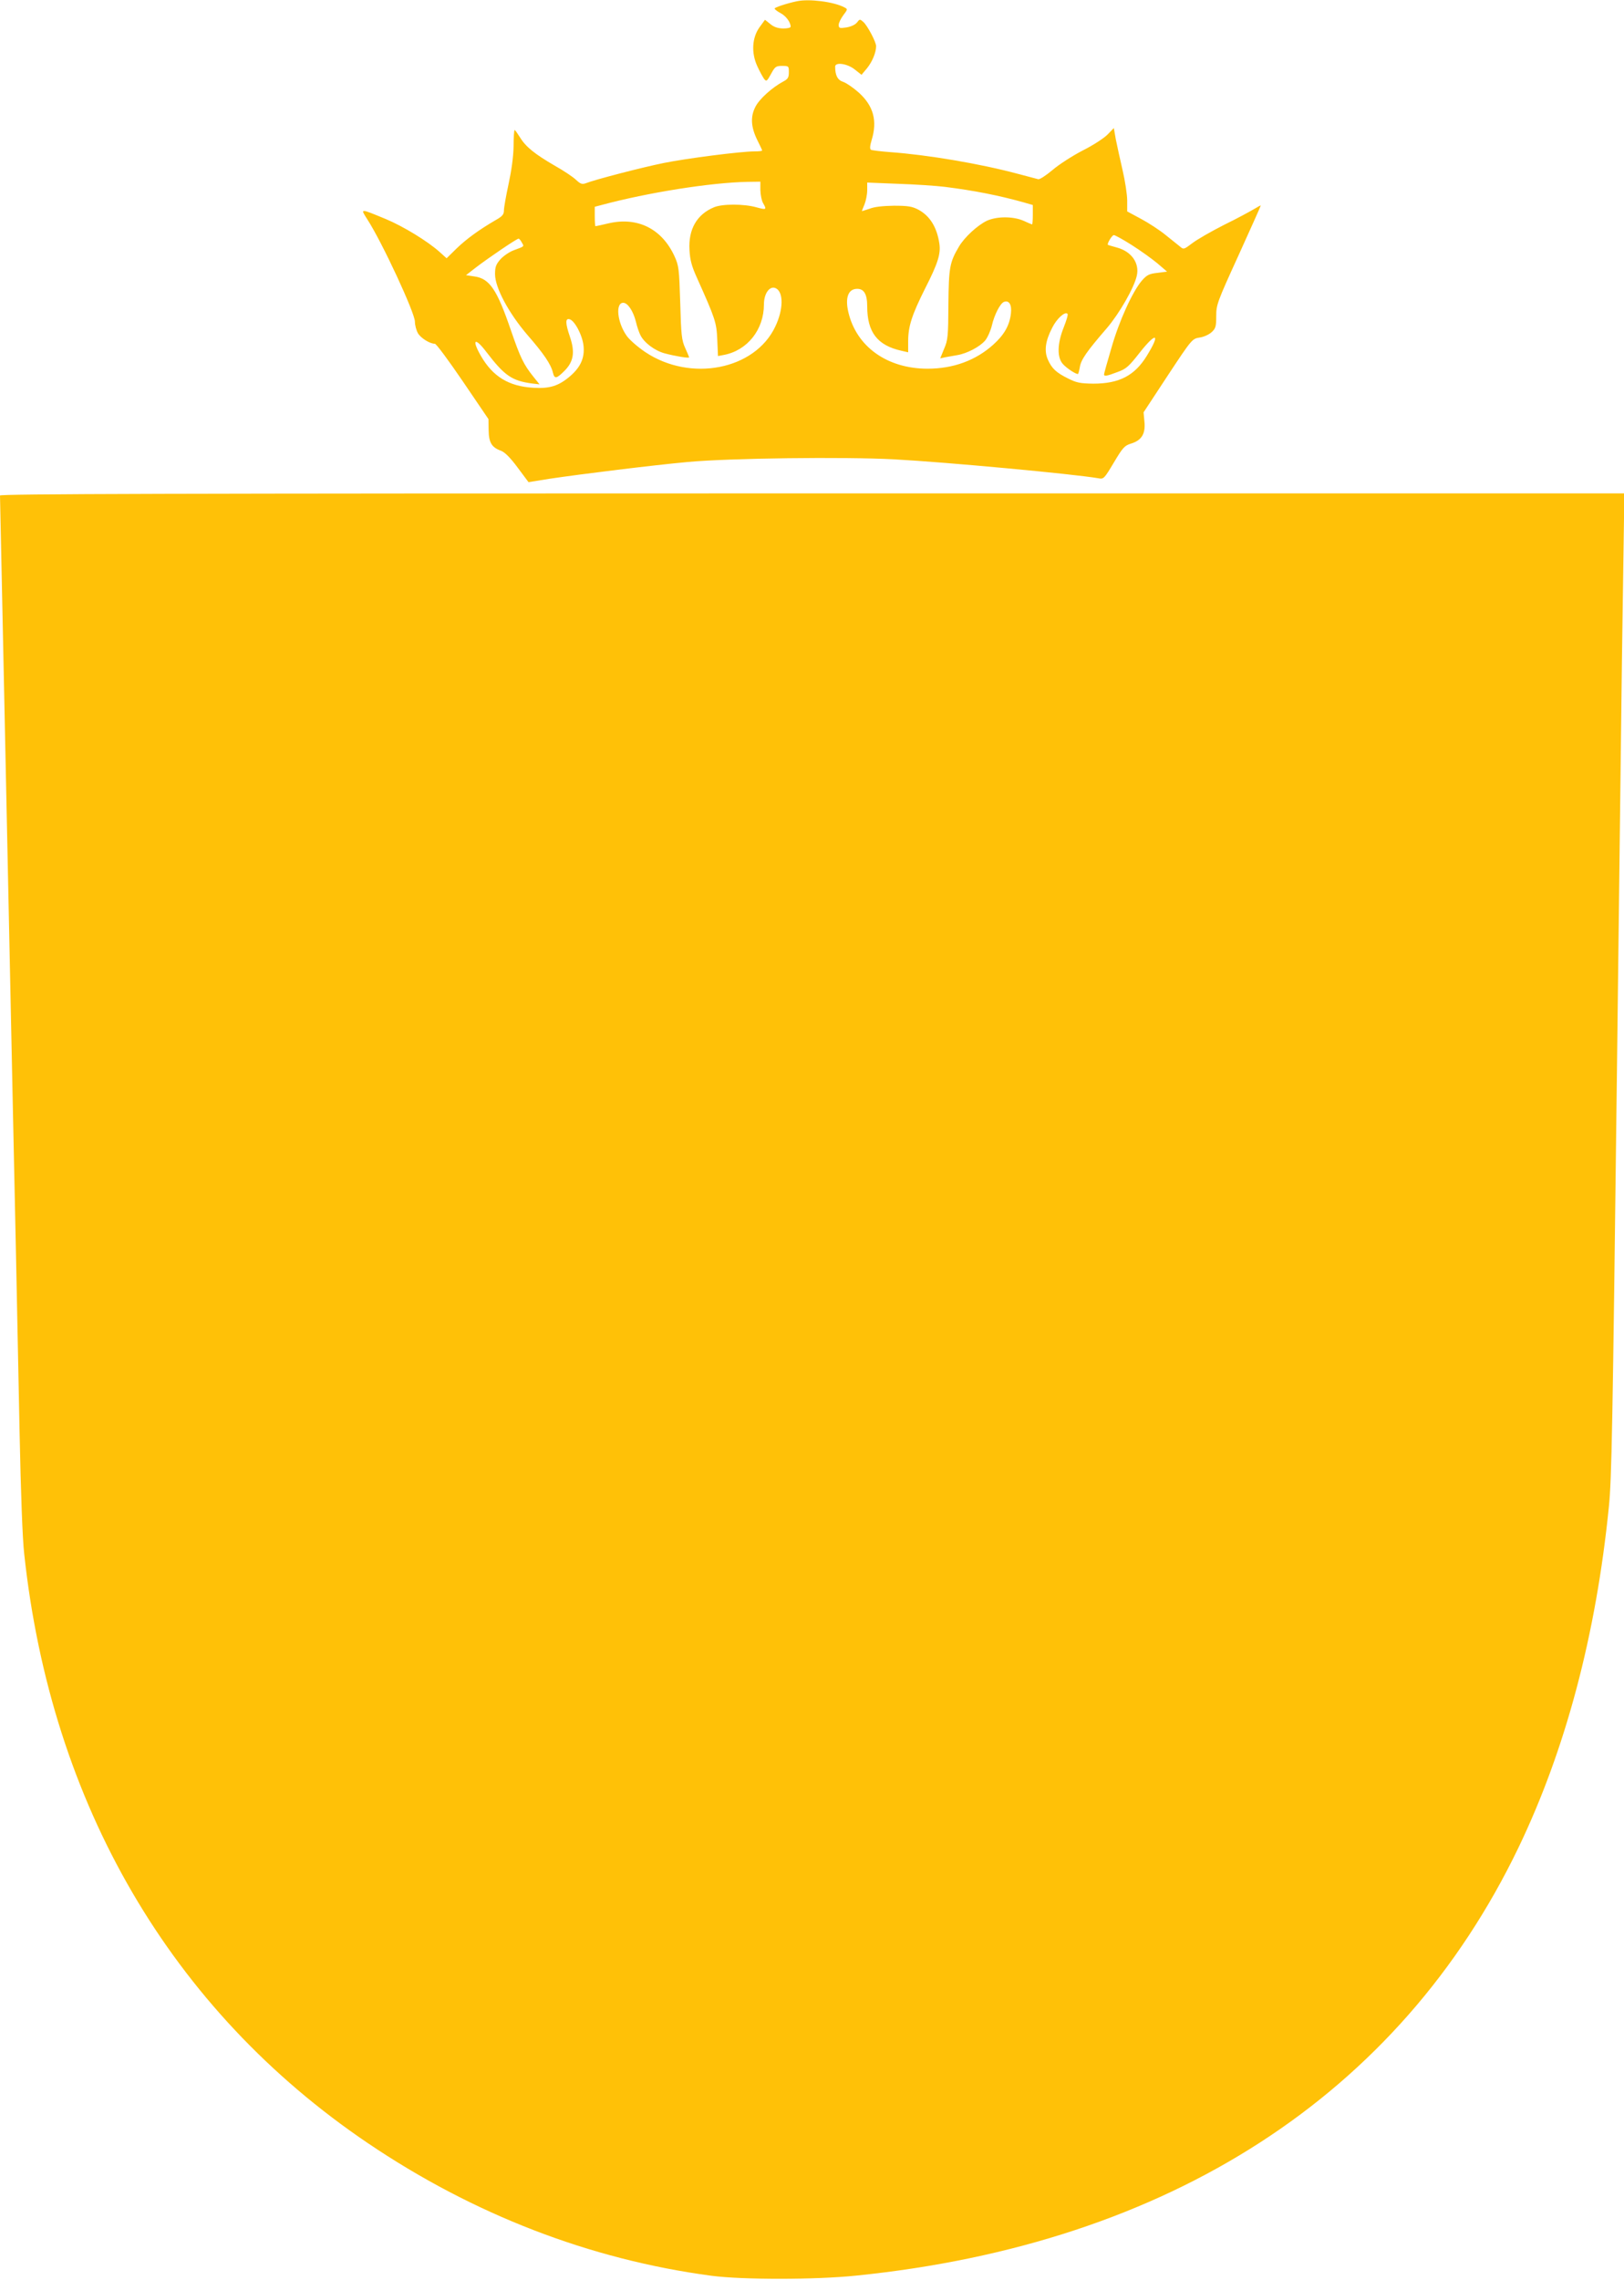
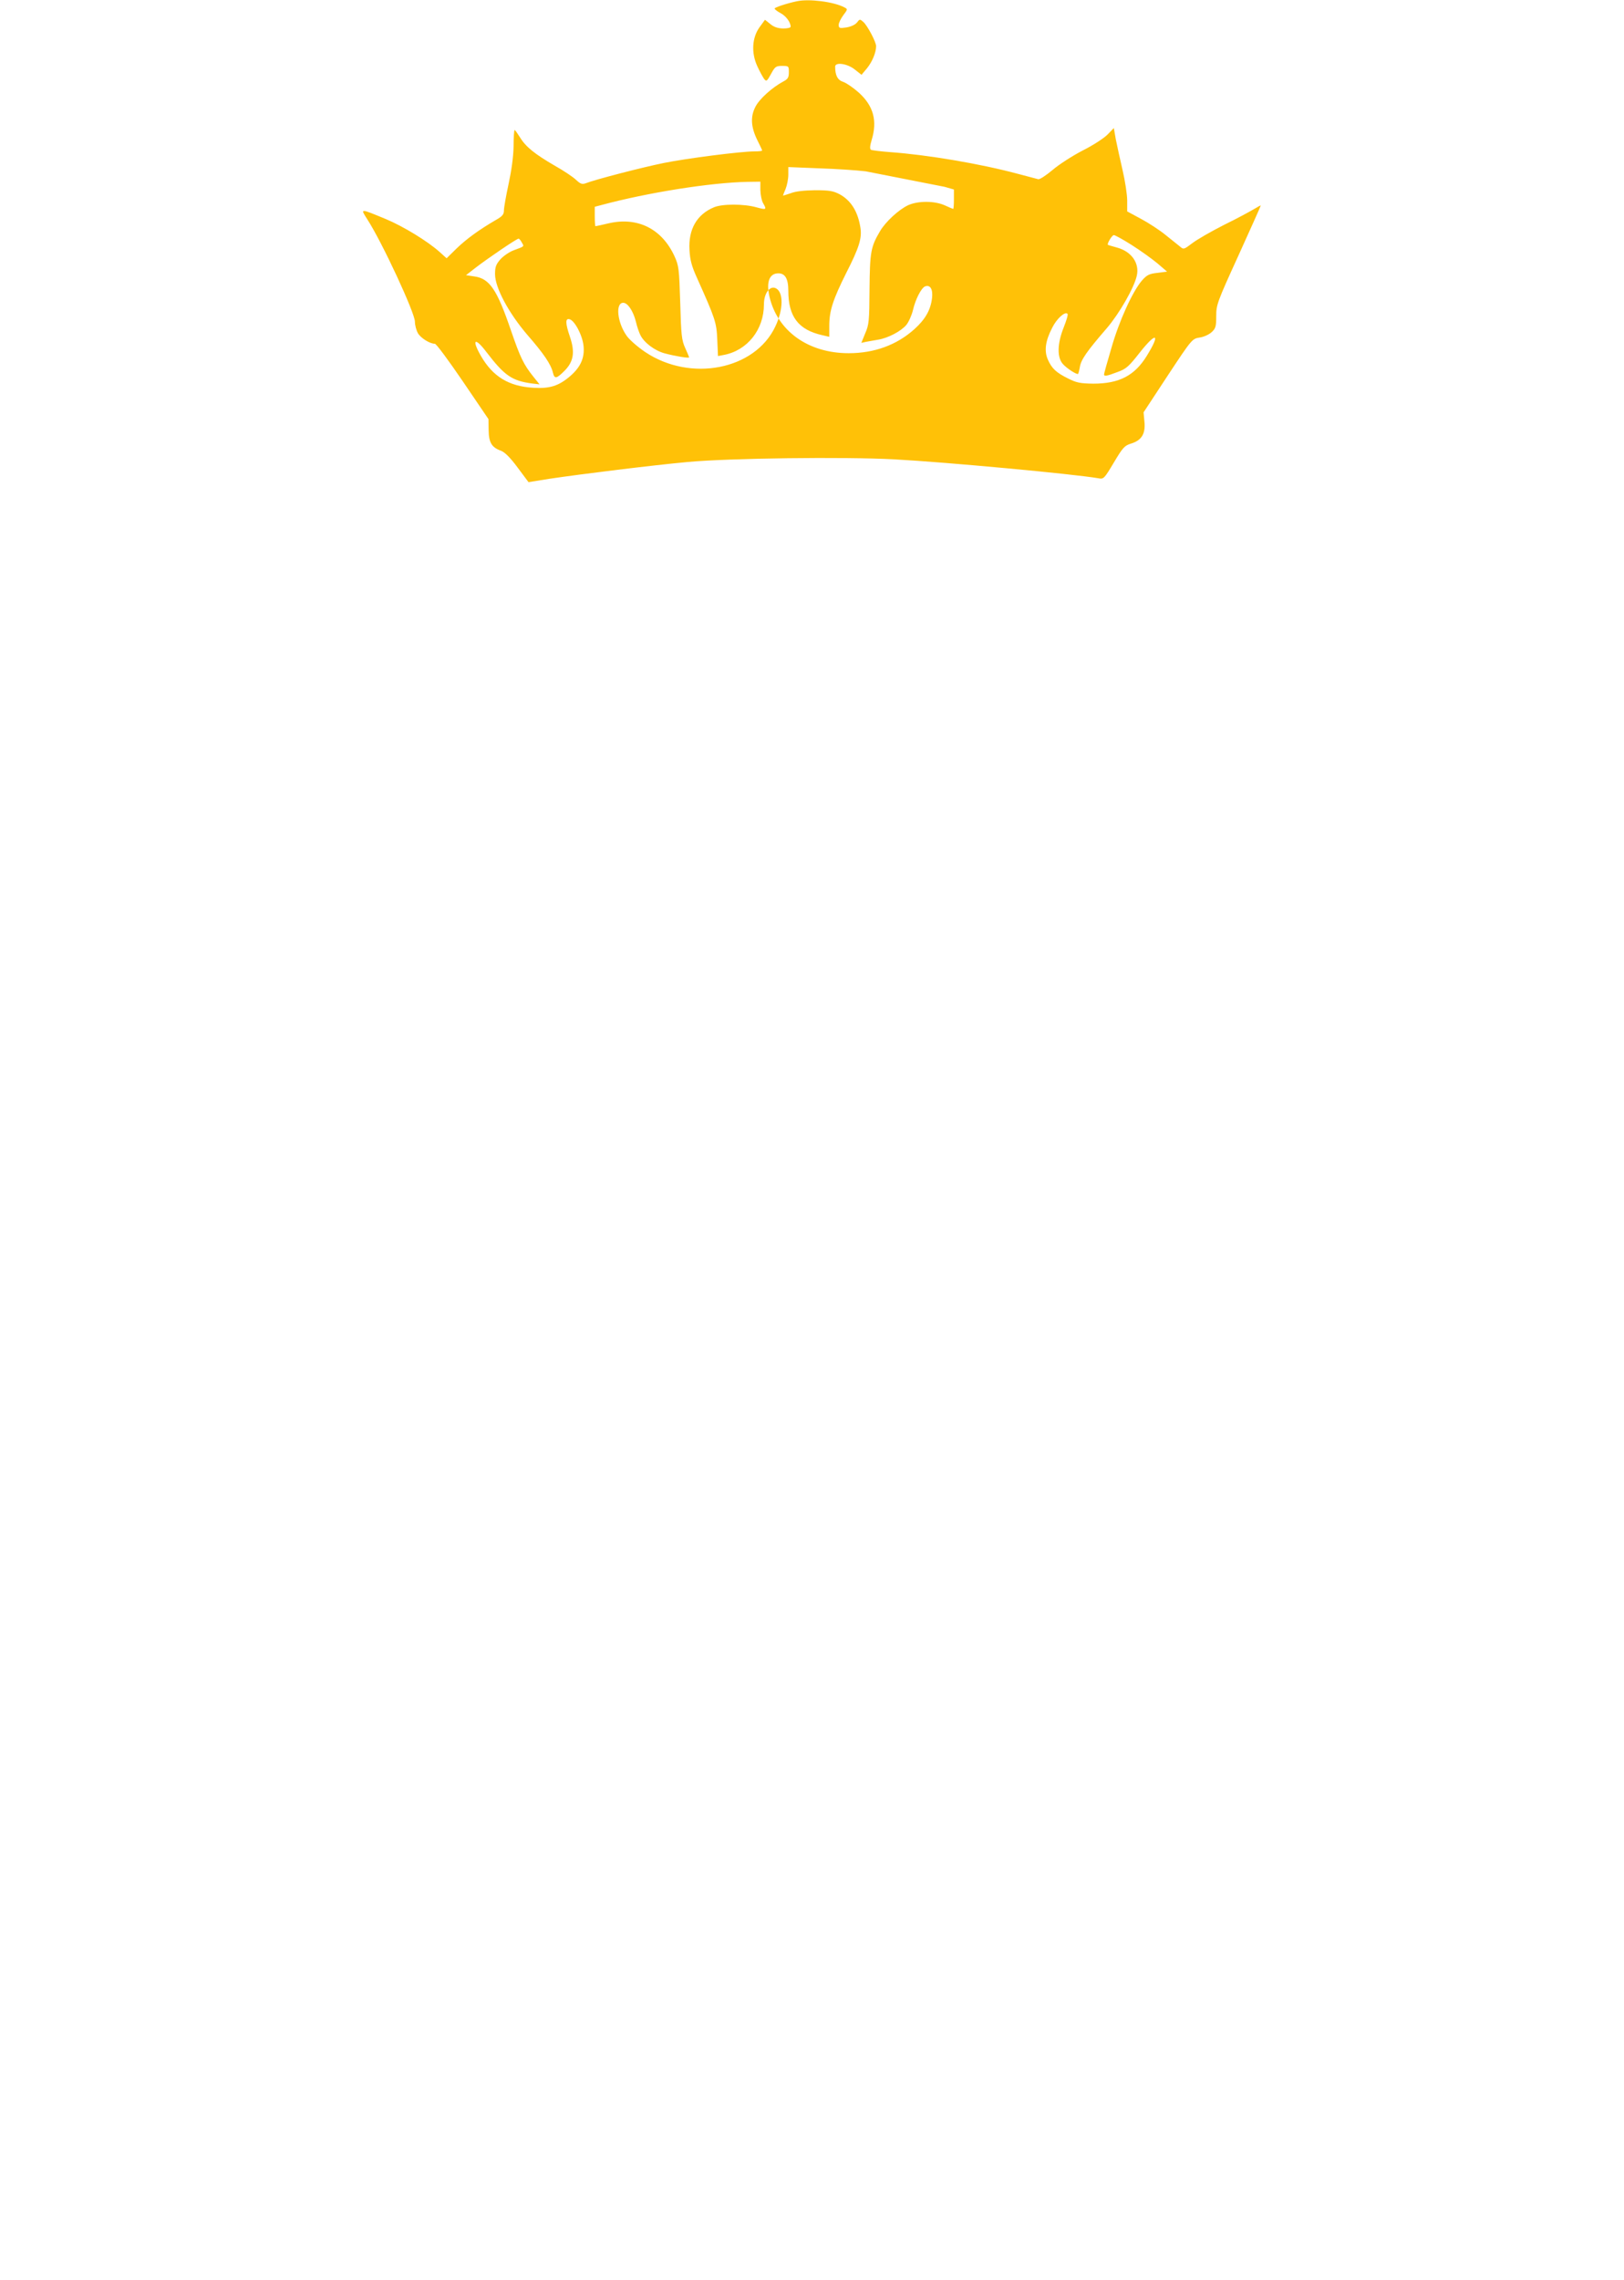
<svg xmlns="http://www.w3.org/2000/svg" version="1.0" width="912pt" height="1280pt" viewBox="0 0 912 1280" preserveAspectRatio="xMidYMid meet">
  <g transform="translate(0,1280) scale(0.1,-0.1)" fill="#ffc107" stroke="none">
-     <path d="M4475 12793 c-61 -13 -125 -35 -125 -41 0 -4 15 -16 34 -26 30 -16 56 -51 56 -76 0 -6 -19 -10 -42 -10 -30 1 -52 8 -72 25 l-30 24 -30 -41 c-43 -59 -48 -145 -13 -220 13 -29 31 -61 38 -71 13 -16 16 -14 39 28 22 41 28 45 62 45 37 0 38 -1 38 -35 0 -30 -5 -39 -32 -53 -63 -34 -134 -98 -156 -142 -29 -56 -25 -115 12 -189 14 -28 26 -53 26 -56 0 -3 -19 -5 -43 -5 -77 0 -380 -39 -509 -65 -119 -24 -386 -93 -439 -114 -20 -7 -29 -4 -54 19 -16 16 -70 52 -120 80 -112 65 -163 106 -195 159 -14 22 -27 41 -30 41 -3 0 -6 -42 -6 -93 -1 -58 -12 -136 -28 -210 -14 -65 -26 -132 -26 -147 0 -24 -8 -34 -47 -56 -91 -53 -163 -105 -219 -159 l-56 -55 -40 36 c-67 60 -203 143 -301 184 -148 61 -144 61 -104 -2 84 -130 267 -525 267 -574 0 -20 8 -49 17 -65 17 -28 67 -59 95 -59 8 0 78 -95 157 -211 l144 -212 1 -62 c1 -70 17 -97 70 -116 21 -8 52 -39 92 -93 l62 -83 118 19 c182 27 579 76 774 94 234 22 884 30 1163 15 294 -16 1004 -82 1144 -106 31 -6 33 -4 88 88 50 84 60 95 95 106 60 18 83 54 77 121 l-5 55 136 207 c136 206 137 206 179 213 23 3 53 17 67 30 23 21 26 32 26 90 0 64 5 78 125 341 69 152 125 277 125 280 0 2 -17 -7 -38 -20 -22 -13 -97 -54 -169 -89 -71 -36 -151 -82 -177 -102 -48 -36 -49 -37 -71 -18 -13 10 -49 39 -81 65 -32 26 -93 66 -136 89 l-78 42 0 61 c0 34 -12 111 -26 171 -14 61 -31 138 -38 173 l-11 63 -35 -36 c-19 -20 -82 -61 -140 -90 -58 -30 -134 -79 -170 -110 -36 -30 -72 -54 -80 -51 -8 2 -58 15 -110 29 -215 58 -513 108 -722 123 -53 4 -101 10 -107 13 -7 5 -6 22 4 55 33 108 10 191 -71 265 -30 27 -69 54 -88 61 -32 10 -46 36 -46 86 0 27 69 17 110 -16 l38 -30 31 37 c29 36 51 88 51 124 0 23 -48 114 -71 135 -20 18 -21 18 -37 -3 -10 -12 -34 -23 -59 -27 -39 -6 -43 -4 -43 15 0 11 12 35 26 54 25 33 25 34 5 44 -58 31 -198 49 -266 34z m-205 -1060 c1 -27 7 -59 15 -73 22 -38 19 -39 -37 -24 -70 20 -193 20 -239 0 -96 -40 -144 -124 -137 -240 3 -55 12 -90 42 -156 103 -230 110 -250 114 -347 l4 -92 32 6 c133 25 226 142 226 284 0 63 34 108 68 90 43 -23 41 -120 -4 -214 -114 -243 -475 -314 -730 -144 -43 29 -90 70 -105 92 -53 75 -64 185 -19 185 25 0 56 -46 71 -106 6 -27 18 -61 25 -75 21 -43 81 -88 137 -103 56 -15 137 -29 137 -22 0 2 -10 25 -22 52 -20 44 -23 72 -28 254 -6 192 -8 208 -32 261 -71 155 -208 223 -371 185 -38 -9 -70 -16 -73 -16 -2 0 -4 25 -4 55 l0 54 38 10 c260 70 613 126 820 130 l72 1 0 -47z m1035 18 c168 -21 307 -49 443 -87 l52 -15 0 -55 c0 -30 -2 -54 -4 -54 -2 0 -23 9 -47 20 -58 26 -150 26 -206 1 -53 -25 -127 -93 -158 -146 -52 -88 -57 -117 -59 -325 -1 -178 -3 -200 -24 -248 l-22 -54 27 6 c16 3 46 8 68 12 55 9 128 47 158 83 13 16 30 54 37 83 14 61 47 125 68 133 29 11 45 -16 39 -66 -8 -67 -38 -119 -99 -174 -99 -89 -225 -135 -369 -135 -227 0 -400 124 -445 318 -18 77 -2 126 43 130 43 4 63 -26 63 -98 0 -145 57 -219 191 -249 l39 -9 0 62 c0 84 21 148 95 296 73 143 89 196 80 254 -14 91 -53 154 -118 189 -35 18 -57 22 -137 22 -62 -1 -110 -6 -137 -17 -24 -8 -43 -14 -43 -13 0 1 7 19 15 38 8 20 15 56 15 79 l0 43 172 -7 c95 -3 214 -11 263 -17z m1051 -327 c49 -31 113 -77 143 -102 l55 -47 -54 -7 c-47 -5 -60 -12 -88 -44 -52 -61 -128 -227 -171 -379 -23 -77 -41 -143 -41 -147 0 -12 15 -10 75 13 50 18 64 31 126 110 94 119 117 107 39 -19 -68 -111 -155 -156 -300 -156 -73 1 -94 5 -140 28 -69 34 -93 57 -115 106 -22 49 -15 105 24 180 26 52 72 93 86 78 4 -4 -6 -37 -21 -75 -37 -92 -39 -171 -4 -208 21 -23 70 -55 83 -55 3 0 7 17 11 38 6 42 38 88 153 221 69 81 152 225 167 293 16 71 -30 136 -111 158 -26 7 -49 14 -51 15 -7 6 23 55 33 55 7 0 52 -25 101 -56z m-3426 15 c14 -24 17 -21 -42 -43 -26 -9 -61 -33 -78 -52 -25 -29 -30 -43 -30 -83 0 -77 78 -221 184 -344 88 -101 130 -162 141 -209 9 -37 20 -35 65 10 51 51 60 104 31 190 -26 76 -27 105 -4 100 29 -5 74 -90 80 -150 7 -66 -16 -118 -73 -168 -66 -57 -116 -73 -210 -67 -137 8 -227 63 -294 180 -53 93 -33 106 32 20 101 -132 143 -161 255 -176 l43 -5 -33 41 c-57 71 -75 109 -128 263 -78 228 -119 290 -205 302 l-47 7 54 42 c73 56 231 163 241 163 4 0 12 -9 18 -21z" />
-     <path d="M0 10018 c0 -7 9 -434 20 -948 23 -1084 36 -1706 50 -2387 6 -269 15 -690 20 -938 5 -247 14 -693 20 -990 7 -337 16 -593 26 -680 151 -1405 825 -2560 1929 -3307 593 -401 1248 -654 1930 -745 175 -23 585 -23 815 1 1756 179 3048 1013 3717 2402 265 551 436 1196 508 1914 16 158 21 433 45 2415 6 473 15 1218 20 1655 5 437 12 981 16 1208 l6 412 -4561 0 c-3642 0 -4561 -3 -4561 -12z" />
+     <path d="M4475 12793 c-61 -13 -125 -35 -125 -41 0 -4 15 -16 34 -26 30 -16 56 -51 56 -76 0 -6 -19 -10 -42 -10 -30 1 -52 8 -72 25 l-30 24 -30 -41 c-43 -59 -48 -145 -13 -220 13 -29 31 -61 38 -71 13 -16 16 -14 39 28 22 41 28 45 62 45 37 0 38 -1 38 -35 0 -30 -5 -39 -32 -53 -63 -34 -134 -98 -156 -142 -29 -56 -25 -115 12 -189 14 -28 26 -53 26 -56 0 -3 -19 -5 -43 -5 -77 0 -380 -39 -509 -65 -119 -24 -386 -93 -439 -114 -20 -7 -29 -4 -54 19 -16 16 -70 52 -120 80 -112 65 -163 106 -195 159 -14 22 -27 41 -30 41 -3 0 -6 -42 -6 -93 -1 -58 -12 -136 -28 -210 -14 -65 -26 -132 -26 -147 0 -24 -8 -34 -47 -56 -91 -53 -163 -105 -219 -159 l-56 -55 -40 36 c-67 60 -203 143 -301 184 -148 61 -144 61 -104 -2 84 -130 267 -525 267 -574 0 -20 8 -49 17 -65 17 -28 67 -59 95 -59 8 0 78 -95 157 -211 l144 -212 1 -62 c1 -70 17 -97 70 -116 21 -8 52 -39 92 -93 l62 -83 118 19 c182 27 579 76 774 94 234 22 884 30 1163 15 294 -16 1004 -82 1144 -106 31 -6 33 -4 88 88 50 84 60 95 95 106 60 18 83 54 77 121 l-5 55 136 207 c136 206 137 206 179 213 23 3 53 17 67 30 23 21 26 32 26 90 0 64 5 78 125 341 69 152 125 277 125 280 0 2 -17 -7 -38 -20 -22 -13 -97 -54 -169 -89 -71 -36 -151 -82 -177 -102 -48 -36 -49 -37 -71 -18 -13 10 -49 39 -81 65 -32 26 -93 66 -136 89 l-78 42 0 61 c0 34 -12 111 -26 171 -14 61 -31 138 -38 173 l-11 63 -35 -36 c-19 -20 -82 -61 -140 -90 -58 -30 -134 -79 -170 -110 -36 -30 -72 -54 -80 -51 -8 2 -58 15 -110 29 -215 58 -513 108 -722 123 -53 4 -101 10 -107 13 -7 5 -6 22 4 55 33 108 10 191 -71 265 -30 27 -69 54 -88 61 -32 10 -46 36 -46 86 0 27 69 17 110 -16 l38 -30 31 37 c29 36 51 88 51 124 0 23 -48 114 -71 135 -20 18 -21 18 -37 -3 -10 -12 -34 -23 -59 -27 -39 -6 -43 -4 -43 15 0 11 12 35 26 54 25 33 25 34 5 44 -58 31 -198 49 -266 34z m-205 -1060 c1 -27 7 -59 15 -73 22 -38 19 -39 -37 -24 -70 20 -193 20 -239 0 -96 -40 -144 -124 -137 -240 3 -55 12 -90 42 -156 103 -230 110 -250 114 -347 l4 -92 32 6 c133 25 226 142 226 284 0 63 34 108 68 90 43 -23 41 -120 -4 -214 -114 -243 -475 -314 -730 -144 -43 29 -90 70 -105 92 -53 75 -64 185 -19 185 25 0 56 -46 71 -106 6 -27 18 -61 25 -75 21 -43 81 -88 137 -103 56 -15 137 -29 137 -22 0 2 -10 25 -22 52 -20 44 -23 72 -28 254 -6 192 -8 208 -32 261 -71 155 -208 223 -371 185 -38 -9 -70 -16 -73 -16 -2 0 -4 25 -4 55 l0 54 38 10 c260 70 613 126 820 130 l72 1 0 -47z m1035 18 l52 -15 0 -55 c0 -30 -2 -54 -4 -54 -2 0 -23 9 -47 20 -58 26 -150 26 -206 1 -53 -25 -127 -93 -158 -146 -52 -88 -57 -117 -59 -325 -1 -178 -3 -200 -24 -248 l-22 -54 27 6 c16 3 46 8 68 12 55 9 128 47 158 83 13 16 30 54 37 83 14 61 47 125 68 133 29 11 45 -16 39 -66 -8 -67 -38 -119 -99 -174 -99 -89 -225 -135 -369 -135 -227 0 -400 124 -445 318 -18 77 -2 126 43 130 43 4 63 -26 63 -98 0 -145 57 -219 191 -249 l39 -9 0 62 c0 84 21 148 95 296 73 143 89 196 80 254 -14 91 -53 154 -118 189 -35 18 -57 22 -137 22 -62 -1 -110 -6 -137 -17 -24 -8 -43 -14 -43 -13 0 1 7 19 15 38 8 20 15 56 15 79 l0 43 172 -7 c95 -3 214 -11 263 -17z m1051 -327 c49 -31 113 -77 143 -102 l55 -47 -54 -7 c-47 -5 -60 -12 -88 -44 -52 -61 -128 -227 -171 -379 -23 -77 -41 -143 -41 -147 0 -12 15 -10 75 13 50 18 64 31 126 110 94 119 117 107 39 -19 -68 -111 -155 -156 -300 -156 -73 1 -94 5 -140 28 -69 34 -93 57 -115 106 -22 49 -15 105 24 180 26 52 72 93 86 78 4 -4 -6 -37 -21 -75 -37 -92 -39 -171 -4 -208 21 -23 70 -55 83 -55 3 0 7 17 11 38 6 42 38 88 153 221 69 81 152 225 167 293 16 71 -30 136 -111 158 -26 7 -49 14 -51 15 -7 6 23 55 33 55 7 0 52 -25 101 -56z m-3426 15 c14 -24 17 -21 -42 -43 -26 -9 -61 -33 -78 -52 -25 -29 -30 -43 -30 -83 0 -77 78 -221 184 -344 88 -101 130 -162 141 -209 9 -37 20 -35 65 10 51 51 60 104 31 190 -26 76 -27 105 -4 100 29 -5 74 -90 80 -150 7 -66 -16 -118 -73 -168 -66 -57 -116 -73 -210 -67 -137 8 -227 63 -294 180 -53 93 -33 106 32 20 101 -132 143 -161 255 -176 l43 -5 -33 41 c-57 71 -75 109 -128 263 -78 228 -119 290 -205 302 l-47 7 54 42 c73 56 231 163 241 163 4 0 12 -9 18 -21z" />
  </g>
</svg>